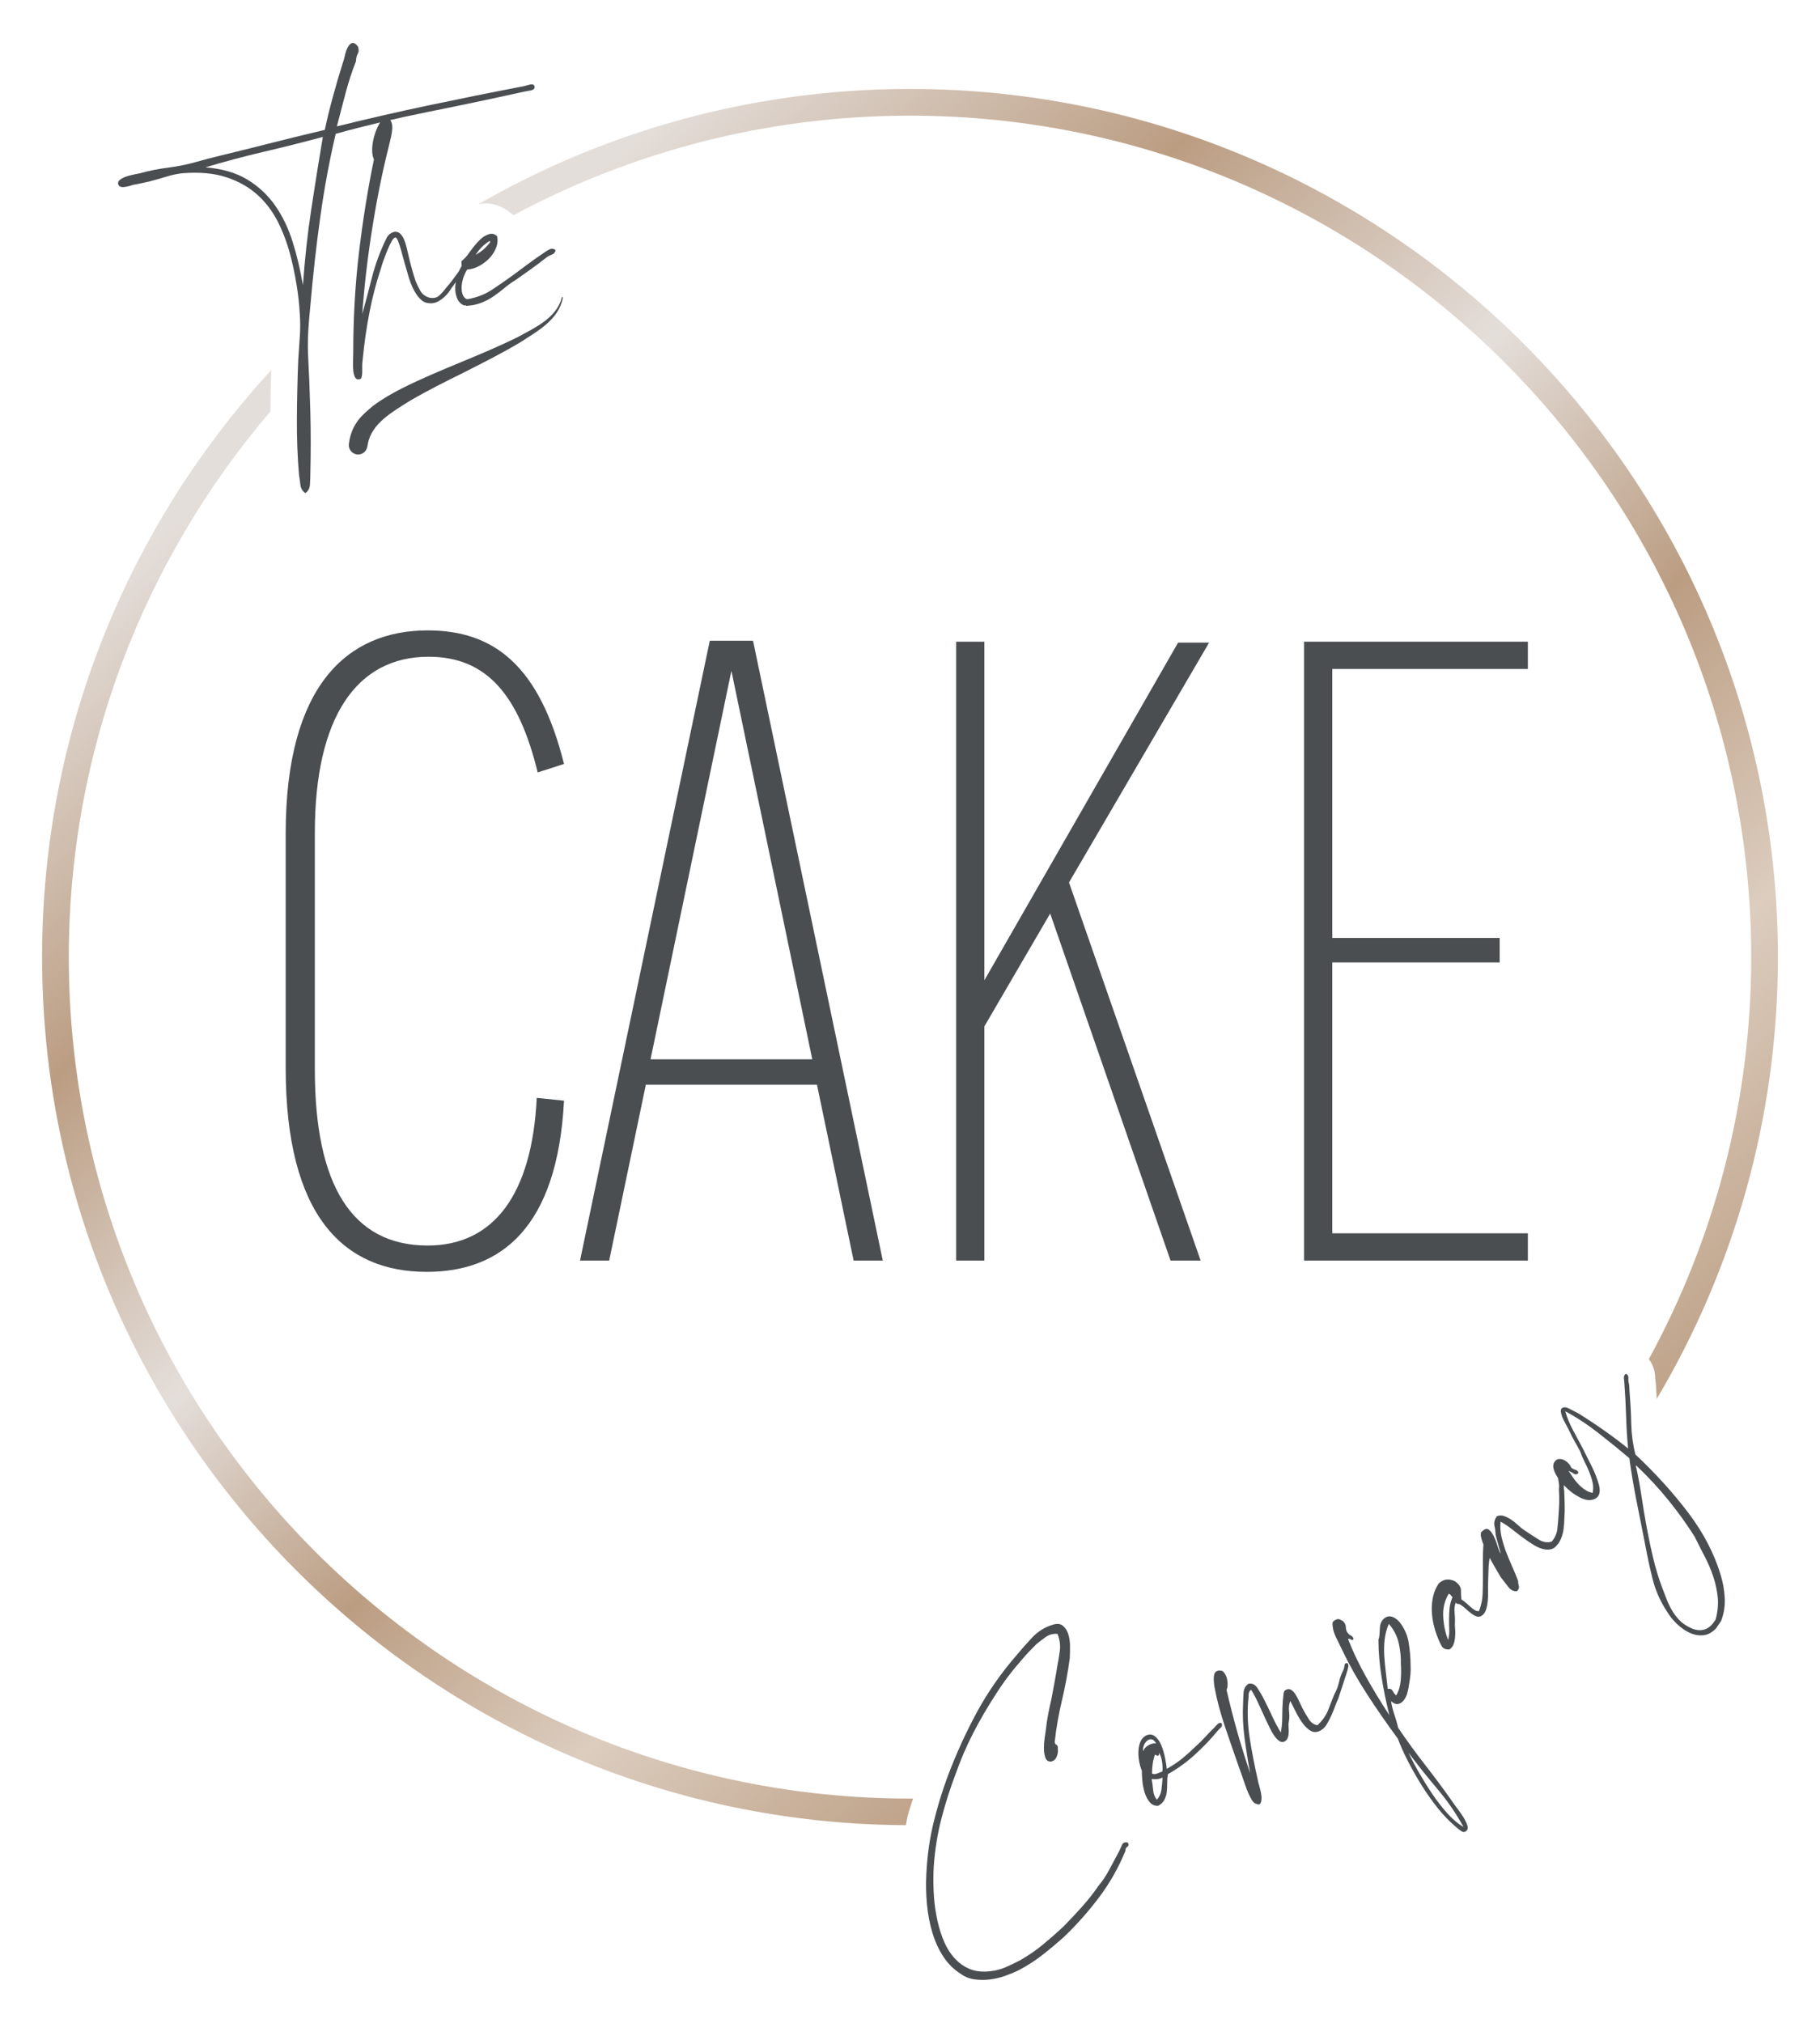
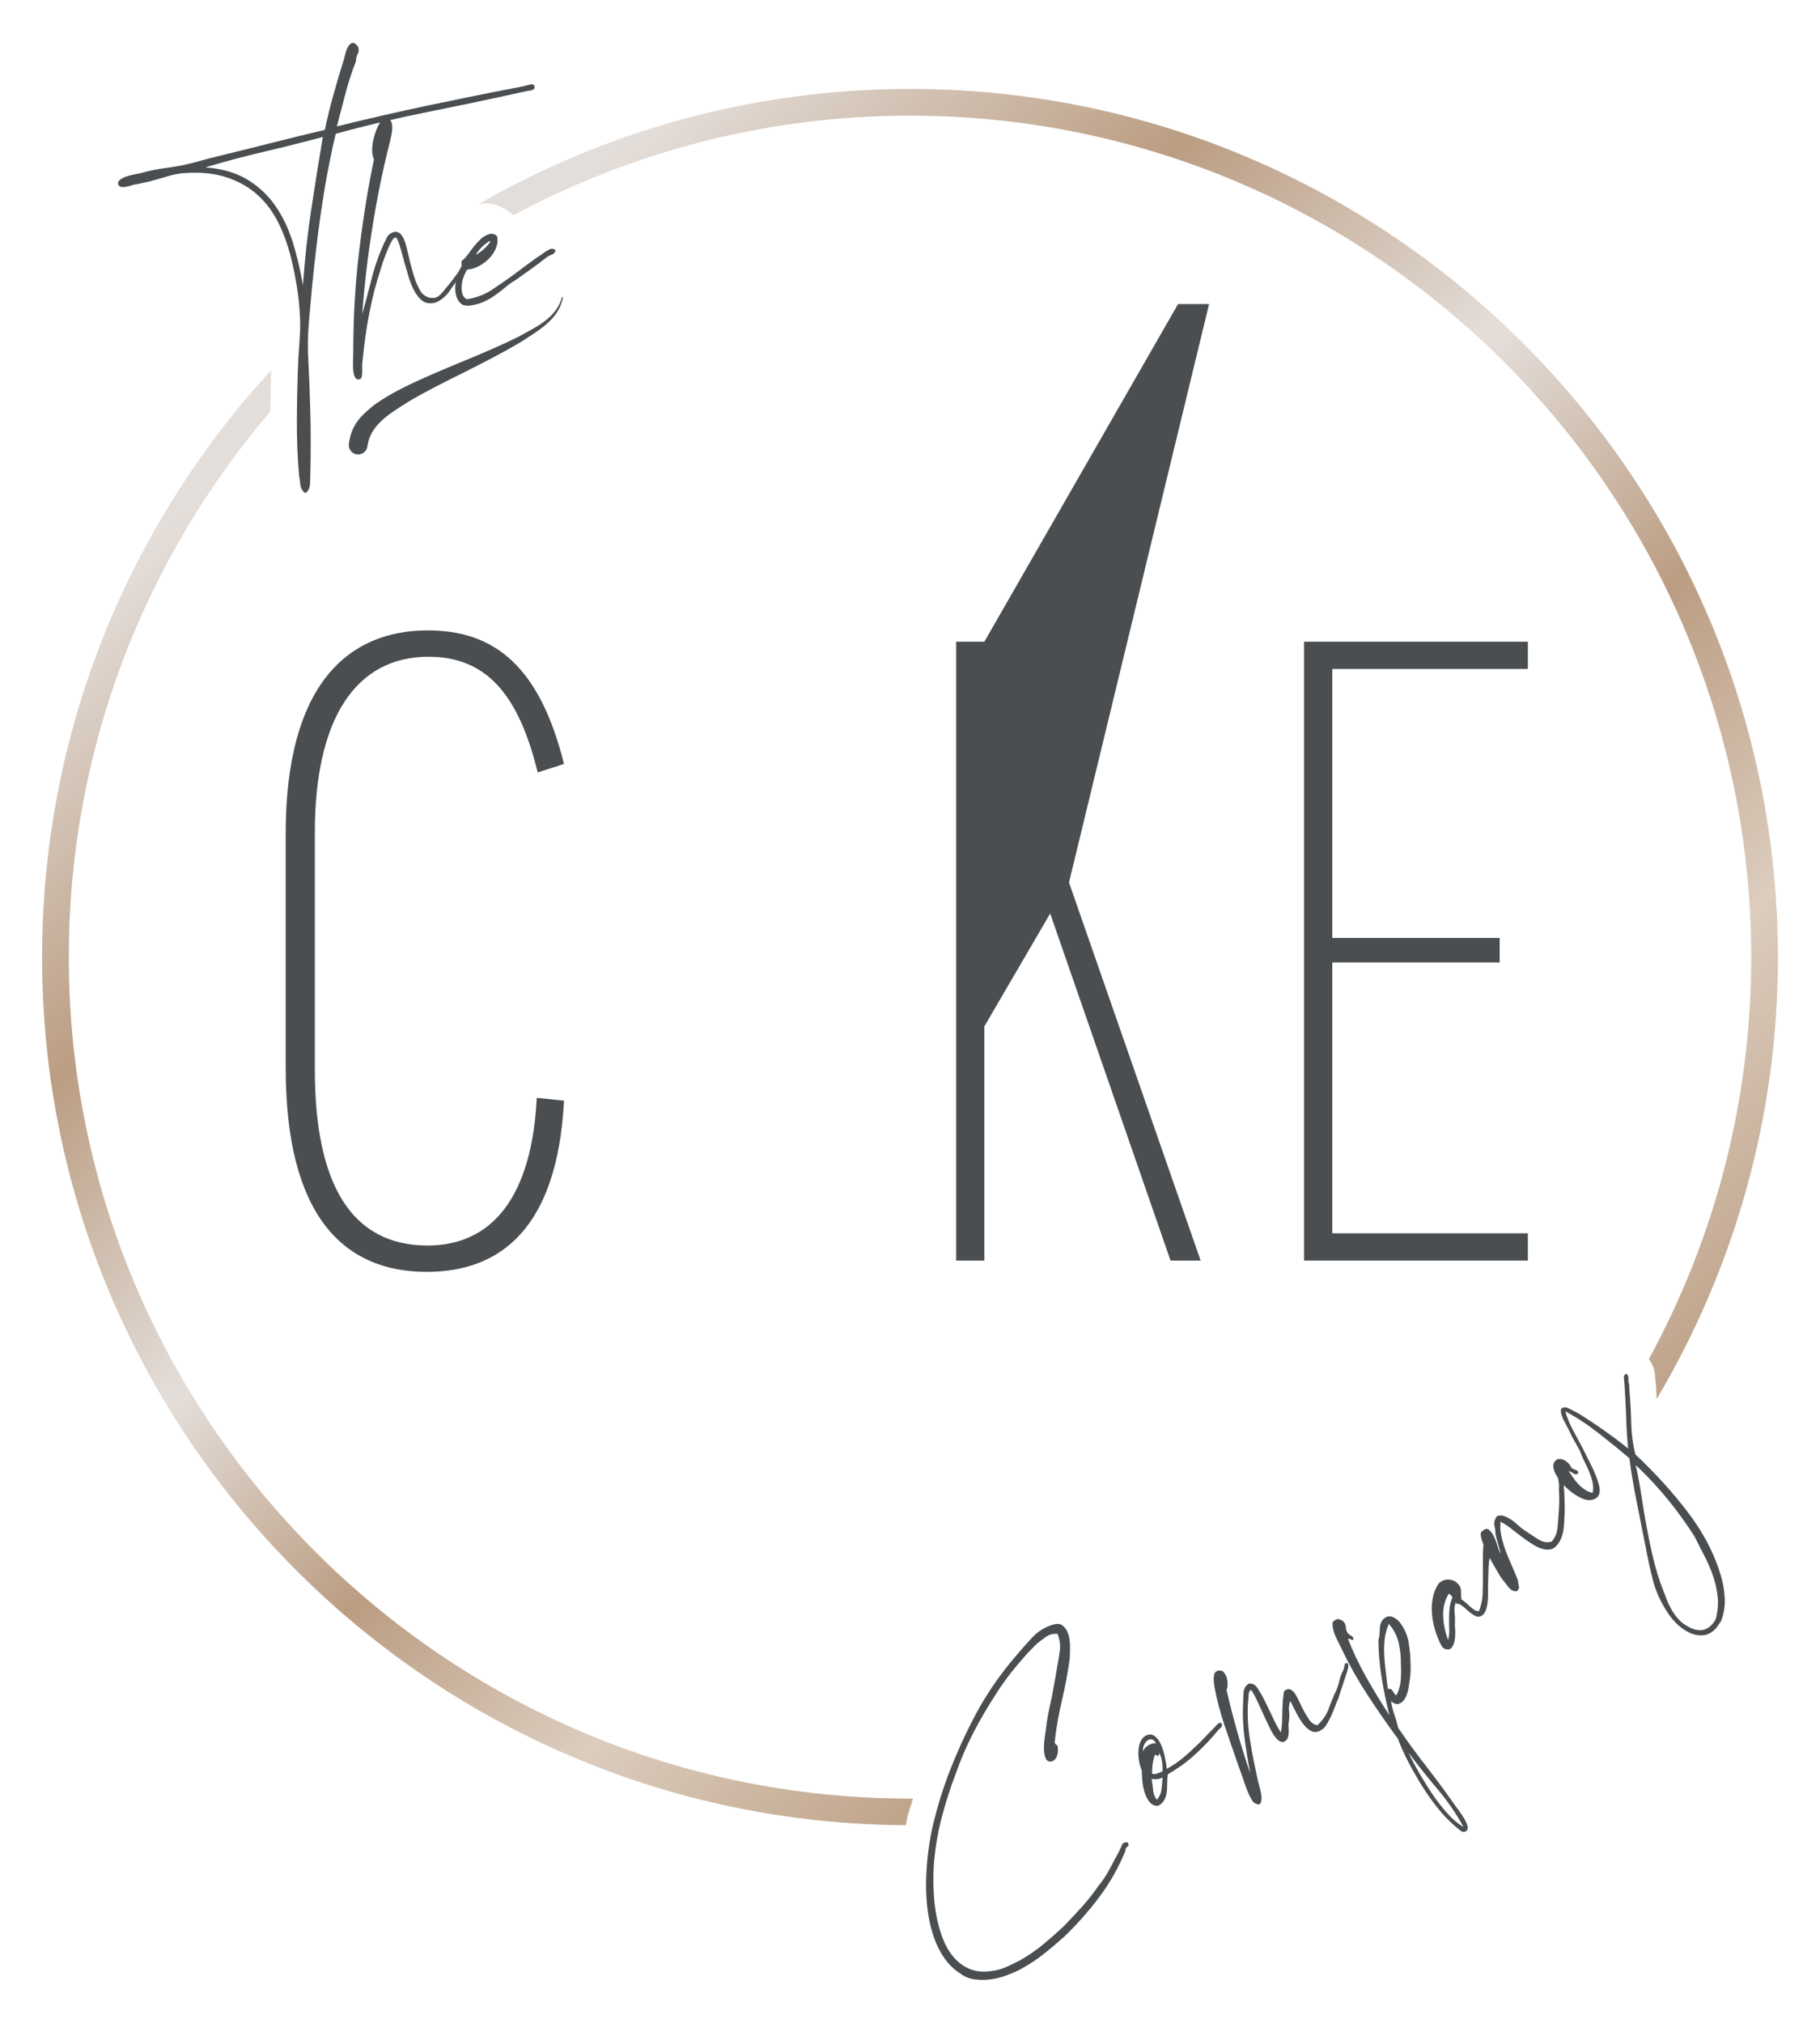
<svg xmlns="http://www.w3.org/2000/svg" version="1.1" id="Layer_1" x="0px" y="0px" viewBox="0 0 648 720" enable-background="new 0 0 648 720" xml:space="preserve">
  <g id="The_Cake_Company_Favicon">
    <g>
      <g id="Border_8_">
        <linearGradient id="SVGID_1_" gradientUnits="userSpaceOnUse" x1="703.931" y1="483.084" x2="273.426" y2="5.109">
          <stop offset="0.076" style="stop-color:#BB9D82" />
          <stop offset="0.267" style="stop-color:#DCCDBF" />
          <stop offset="0.43" style="stop-color:#BB9D82" />
          <stop offset="0.599" style="stop-color:#E4DEDA" />
          <stop offset="0.794" style="stop-color:#BB9D82" />
          <stop offset="1" style="stop-color:#E4DEDA" />
        </linearGradient>
        <path fill="url(#SVGID_1_)" d="M324,31.659c-55.925,0-108.407,14.963-153.705,41.058     c5.944-1.385,10.323,2.039,12.521,3.903C224.907,54.023,272.975,41.167,324,41.167     c165.148,0,299.506,134.358,299.506,299.506c0,51.787-13.222,100.54-36.452,143.078     c1.444,1.915,2.296,4.258,2.245,6.833l0.028,0.195c0.186,1.086,0.297,2.163,0.316,3.203l0.074,1.235     c0.074,0.906,0.08,1.809,0.142,2.714c27.374-46.102,43.155-99.861,43.155-157.258     C633.014,170.284,494.394,31.659,324,31.659z" />
        <linearGradient id="SVGID_2_" gradientUnits="userSpaceOnUse" x1="390.681" y1="667.223" x2="3.957" y2="237.857">
          <stop offset="0.076" style="stop-color:#BB9D82" />
          <stop offset="0.267" style="stop-color:#DCCDBF" />
          <stop offset="0.43" style="stop-color:#BB9D82" />
          <stop offset="0.599" style="stop-color:#E4DEDA" />
          <stop offset="0.794" style="stop-color:#BB9D82" />
          <stop offset="1" style="stop-color:#E4DEDA" />
        </linearGradient>
        <path fill="url(#SVGID_2_)" d="M24.494,340.673c0-74.042,27.065-141.845,71.746-194.175     c0.055-5.037,0.183-9.94,0.35-14.782c-50.627,55.053-81.604,128.447-81.604,208.957     c0,169.901,137.833,308.178,307.544,308.976c0.205-0.988,0.332-2.031,0.565-2.999     c0.539-2.214,1.355-4.314,1.985-6.499c-0.361,0.001-0.717,0.027-1.079,0.027     C158.852,640.179,24.494,505.821,24.494,340.673z" />
      </g>
      <g id="Company_8_">
        <path fill="#4A4E51" d="M579.68,515.58c-0.353-3.566-0.594-7.363-0.706-11.402     c-0.13-4.039-0.344-8.023-0.631-11.969c-0.037-0.548-0.093-1.114-0.167-1.681     c-0.084-0.576,0.149-1.096,0.687-1.56c0.65,0.251,0.956,0.752,0.919,1.495c-0.056,0.752,0,1.383,0.167,1.903     c0.102,0.604,0.167,1.198,0.176,1.774c0.019,0.585,0.056,1.198,0.111,1.866     c0.297,3.64,0.492,7.28,0.566,10.919c0.093,3.649,0.576,7.242,1.476,10.771     c7.131,6.685,13.417,13.621,18.858,20.799c5.432,7.187,9.295,14.634,11.569,22.331     c0.789,2.628,1.244,5.311,1.383,8.05c0.13,2.748-0.297,5.441-1.291,8.078l-1.82,2.646     c-1.448,1.495-2.981,2.312-4.578,2.451c-1.606,0.139-3.203-0.139-4.773-0.873     c-1.588-0.724-3.083-1.764-4.494-3.101c-1.421-1.337-2.609-2.804-3.575-4.41     c-2.386-3.621-4.085-7.428-5.088-11.393c-1.012-3.965-1.857-7.855-2.554-11.672     c-1.086-5.515-2.136-10.882-3.185-16.073c-1.04-5.181-1.913-10.362-2.618-15.516     c-3.343-2.832-6.955-5.776-10.845-8.812c-3.872-3.046-7.855-5.664-11.96-7.874     c0.669,2.349,1.597,4.596,2.767,6.741c1.151,2.163,2.303,4.308,3.436,6.435c1.142,2.247,2.266,4.476,3.343,6.676     c1.086,2.201,1.913,4.383,2.498,6.555c0.576,2.479,0.037,4.076-1.616,4.819     c-1.643,0.724-3.566,0.436-5.785-0.882c-1.226-0.631-2.442-1.514-3.658-2.6     c-1.226-1.105-2.266-2.247-3.166-3.445c-0.891-1.179-1.532-2.34-1.885-3.473     c-0.362-1.133-0.279-2.089,0.26-2.869c0.39-0.557,0.864-0.873,1.43-0.956c0.585-0.074,1.161,0.028,1.764,0.279     c0.604,0.26,1.142,0.641,1.643,1.133c0.492,0.492,0.845,1.031,1.068,1.597c0.381,0.371,0.891,0.641,1.541,0.826     c0.65,0.195,0.984,0.557,1.031,1.105c-0.511,0.585-1.077,0.659-1.708,0.232c-0.641-0.455-1.254-0.761-1.839-0.966     c0.492,0.65,1.012,1.393,1.56,2.247c0.557,0.854,1.198,1.671,1.922,2.424c0.724,0.761,1.514,1.43,2.349,2.006     c0.845,0.594,1.773,0.966,2.804,1.151c0.251-1.272,0.241-2.535-0.046-3.779     c-0.288-1.226-0.687-2.461-1.188-3.696s-1.058-2.451-1.69-3.658c-0.622-1.207-1.133-2.424-1.541-3.64     c-0.483-0.956-1.086-2.043-1.801-3.268c-0.715-1.226-1.374-2.516-2.006-3.881     c-0.195-0.446-0.52-1.058-0.928-1.811c-0.418-0.752-0.817-1.523-1.207-2.312     c-0.399-0.798-0.668-1.551-0.836-2.293c-0.167-0.743-0.13-1.281,0.112-1.634     c0.631-0.613,1.495-0.631,2.619-0.074c1.123,0.566,2.293,1.179,3.519,1.801     c2.981,1.866,6.026,3.881,9.137,6.082C574.322,511.392,577.145,513.518,579.68,515.58z M582.558,522.246     c0.706,3.203,1.337,6.62,1.885,10.279c0.548,3.649,1.161,7.354,1.848,11.096     c0.696,3.742,1.486,7.503,2.386,11.235c0.901,3.751,1.996,7.308,3.305,10.706     c0.455,1.142,0.919,2.349,1.393,3.612c0.483,1.272,1.058,2.498,1.746,3.696     c0.678,1.198,1.486,2.321,2.424,3.389c0.928,1.058,2.08,1.95,3.445,2.683c1.931,1.123,3.733,1.523,5.423,1.179     c1.699-0.344,3.176-1.588,4.448-3.723c0.724-2.711,0.966-5.33,0.734-7.837c-0.26-2.507-0.789-4.986-1.606-7.419     c-0.808-2.424-1.839-4.828-3.064-7.187c-1.235-2.358-2.442-4.717-3.603-7.085     c-2.693-4.243-5.729-8.468-9.118-12.684c-3.38-4.197-7.233-8.375-11.569-12.498     c-0.009-0.121-0.056-0.149-0.102-0.084C582.409,521.94,582.419,522.154,582.558,522.246z" />
        <path fill="#4A4E51" d="M534.395,553.064c-0.362-1.096-0.678-2.21-0.975-3.37     c-0.306-1.142-0.594-2.238-0.891-3.278c-0.056-1.142-0.195-2.266-0.446-3.352     c-0.232-1.096,0.056-2.21,0.845-3.361c0.845-0.353,1.681-0.39,2.498-0.111c0.808,0.279,1.625,0.668,2.442,1.188     c0.817,0.529,1.606,1.151,2.386,1.876c0.789,0.734,1.569,1.374,2.358,1.922     c1.801,1.226,3.51,2.331,5.107,3.333c1.597,1.021,3.175,1.281,4.763,0.798     c1.161-1.374,1.829-2.916,2.015-4.606c0.195-1.699,0.325-3.24,0.399-4.633c0.121-1.569,0.214-3.129,0.251-4.67     c0.037-1.541,0-3.101-0.112-4.68c0.13-0.966,0.074-1.996-0.158-3.083c-0.241-1.096,0.065-1.996,0.919-2.711     c0.845,0.836,1.198,1.848,1.077,2.99c-0.13,1.151-0.111,2.303,0.065,3.454c0.046,1.625,0.102,3.231,0.158,4.81     c0.046,1.569,0.009,3.268-0.13,5.079c0.009,0.975-0.074,2.108-0.241,3.408c-0.158,1.291-0.483,2.516-0.966,3.668     c-0.501,1.151-1.17,2.117-2.024,2.888c-0.845,0.789-2.033,1.077-3.547,0.891c-1.272-0.195-2.563-0.678-3.89-1.467     c-1.328-0.798-2.665-1.699-4.03-2.711c-1.346-0.994-2.702-2.043-4.058-3.111     c-1.356-1.058-2.665-1.922-3.937-2.609c-0.195,1.764-0.093,3.501,0.288,5.228     c0.39,1.727,0.91,3.463,1.56,5.237c0.659,1.755,1.393,3.519,2.191,5.311c0.817,1.792,1.551,3.566,2.191,5.33     c0,0.604,0.093,1.207,0.26,1.811c0.195,0.604-0.028,1.207-0.641,1.811c-1.142,0.176-2.191-0.325-3.12-1.514     c-0.928-1.179-1.82-2.321-2.656-3.417c-0.715-1.216-1.421-2.414-2.117-3.603     c-0.687-1.179-1.3-2.284-1.839-3.315c-0.251,1.319-0.399,2.851-0.436,4.578     c-0.037,1.727-0.093,3.584-0.167,5.571c0,0.492,0.019,1.207,0.028,2.145c0.037,0.938-0.009,1.941-0.102,2.99     c-0.093,1.058-0.279,2.071-0.566,2.99c-0.269,0.938-0.715,1.653-1.328,2.136     c-0.604,0.474-1.226,0.641-1.857,0.492c-0.641-0.167-1.291-0.483-1.941-0.975     c-0.669-0.492-1.346-1.04-2.043-1.69c-0.696-0.631-1.365-1.17-2.033-1.597c-0.297-0.176-0.585-0.26-0.854-0.241     c-0.269,0.037-0.529-0.121-0.771-0.501c-0.427,1.031-0.576,2.219-0.427,3.593     c0.139,1.356,0.186,2.86,0.102,4.494c0.056,0.669,0.102,1.402,0.139,2.219     c0.009,0.826-0.019,1.634-0.111,2.451c-0.093,0.817-0.279,1.579-0.557,2.266     c-0.279,0.696-0.752,1.254-1.421,1.671c-1.337,0.111-2.266-0.306-2.804-1.291     c-0.539-0.966-0.984-1.941-1.346-2.906c-0.594-1.458-1.086-3.018-1.467-4.689     c-0.39-1.662-0.604-3.343-0.659-5.042c-0.037-1.69,0.121-3.352,0.492-4.986     c0.371-1.634,1.04-3.175,2.015-4.615c0.975-0.836,1.941-1.291,2.916-1.346c0.966-0.056,1.931,0.167,2.906,0.65     c1.374,1.04,2.071,2.098,2.061,3.185c0,1.096,0.046,2.191,0.167,3.278c0.539,0.306,1.068,0.678,1.579,1.142     c0.52,0.455,1.031,0.928,1.579,1.411c0.548,0.492,1.058,0.882,1.541,1.188c0.474,0.306,0.994,0.427,1.541,0.381     c0.799-2.006,1.235-3.993,1.3-5.989c0.074-1.996,0.111-3.965,0.121-5.905c0.019-2.061,0.009-4.058-0.009-6.026     c-0.019-1.968,0.037-3.918,0.176-5.85c-0.306-0.678-0.529-1.3-0.669-1.876     c-0.158-0.566-0.26-1.123-0.325-1.671c0.195-0.065,0.223-0.158,0.093-0.279     c-0.111-0.121-0.111-0.241,0.019-0.362c1.086-1.207,1.987-1.569,2.674-1.114     c0.696,0.455,1.309,1.226,1.848,2.312c0.548,1.096,1.003,2.293,1.393,3.603     C533.569,551.588,533.968,552.516,534.395,553.064z M515.797,567.299c-1.458,2.414-2.117,5.125-1.95,8.152     c0.167,3.027,0.752,5.785,1.764,8.273c0.316-1.263,0.446-2.544,0.381-3.816     c-0.046-1.263-0.074-2.535-0.056-3.807c-0.009-1.263,0.065-2.544,0.195-3.816     c0.13-1.263,0.474-2.526,1.031-3.807c-0.251-0.232-0.483-0.501-0.687-0.761     C516.27,567.438,516.038,567.299,515.797,567.299z" />
        <path fill="#4A4E51" d="M476.409,576.278c0.306,0,0.604,0.093,0.873,0.26c0.288,0.167,0.557,0.306,0.845,0.418     c0.678,0.678,1.031,1.402,1.049,2.173c0.009,0.771,0.214,1.439,0.613,1.996c0.344,0.492,0.743,0.836,1.198,1.04     s0.761,0.566,0.919,1.086c-0.167,0.529-0.409,0.65-0.761,0.371c-0.353-0.269-0.752-0.362-1.198-0.26     c1.727,4.429,3.844,8.877,6.342,13.343c2.498,4.466,5.293,9.072,8.385,13.798     c-1.142-4.633-2.08-9.174-2.786-13.64c-0.715-4.457-1.086-8.867-1.105-13.241     c0.223-0.566,0.353-1.235,0.399-1.996c0.037-0.761,0.074-1.532,0.121-2.284c0.037-0.752,0.232-1.467,0.557-2.117     c0.334-0.641,0.91-1.198,1.727-1.671c0.808-0.353,1.625-0.325,2.479,0.074c0.854,0.399,1.579,0.956,2.191,1.671     c1.755,2.219,2.86,4.689,3.296,7.41c0.436,2.721,0.659,5.274,0.668,7.67c0.074,1.309,0.056,2.526-0.046,3.64     c-0.102,1.123-0.269,2.275-0.483,3.463c-0.074,0.789-0.26,1.727-0.538,2.804     c-0.279,1.086-0.687,2.006-1.226,2.739c-0.529,0.734-1.179,1.226-1.959,1.448     c-0.78,0.232-1.681-0.084-2.693-0.938c0.223,1.514,0.613,3.073,1.151,4.67c0.557,1.606,1.012,3.213,1.402,4.819     c3.027,4.466,6.295,8.96,9.824,13.492c3.528,4.522,6.964,9.174,10.297,13.947     c0.446,0.631,0.984,1.374,1.634,2.219c0.65,0.864,1.226,1.736,1.746,2.619c0.511,0.901,0.891,1.727,1.123,2.507     s0.158,1.346-0.214,1.708c-0.604,0.641-1.244,0.715-1.941,0.26c-0.678-0.455-1.309-0.956-1.903-1.495     c-2.238-1.866-4.383-4.076-6.425-6.62c-2.034-2.535-3.937-5.237-5.71-8.06     c-1.774-2.832-3.389-5.692-4.893-8.57c-1.476-2.869-2.702-5.599-3.658-8.162     c-3.816-5.172-7.456-10.399-10.901-15.72c-3.454-5.311-6.388-10.511-8.803-15.608     c-0.808-1.625-1.625-3.259-2.405-4.903s-1.188-3.296-1.188-4.958c0.121-0.399,0.418-0.734,0.864-0.994     C475.721,576.426,476.102,576.296,476.409,576.278z M498.758,592.137c0.084-2.136-0.158-4.485-0.687-7.029     c-0.529-2.554-1.681-4.884-3.463-6.973c-0.056-0.074-0.102-0.084-0.176-0.037     c-0.743,1.774-1.226,3.593-1.43,5.46c-0.214,1.866-0.251,3.779-0.139,5.738     c0.111,1.959,0.297,3.937,0.557,5.952c0.251,2.015,0.483,3.993,0.687,5.924c0.78-0.223,1.374,0.019,1.774,0.734     c0.39,0.715,0.808,1.235,1.235,1.56c0.901-1.56,1.43-3.343,1.597-5.339     C498.888,596.12,498.898,594.133,498.758,592.137z M521.08,650.3c-2.6-4.763-5.701-9.276-9.304-13.538     c-3.612-4.271-7.029-8.561-10.26-12.879c1.077,2.284,2.349,4.698,3.825,7.261     c1.495,2.563,3.046,5.079,4.708,7.521c1.653,2.451,3.426,4.708,5.293,6.797     C517.217,647.542,519.13,649.158,521.08,650.3z" />
        <path fill="#4A4E51" d="M435.293,594.783c0.928,0.873,1.486,1.968,1.681,3.315c0.204,1.337,0.121,2.489-0.26,3.445     c1.123,4.893,2.377,9.777,3.742,14.652c1.374,4.875,2.934,9.88,4.68,15.033     c-0.789-4.197-1.467-8.422-2.024-12.646c-0.557-4.225-0.734-8.31-0.52-12.247     c0.037-1.263,0.084-2.563,0.176-3.909c0.093-1.337,0.678-2.368,1.736-3.101c1.3-0.279,2.368,0.232,3.222,1.532     s1.606,2.591,2.256,3.881c0.975,1.913,1.959,3.955,2.971,6.138c1.003,2.173,2.024,4.095,3.073,5.785     c0.325-1.616,0.511-3.454,0.511-5.515c0.009-2.071,0.074-4.104,0.232-6.091     c0.102-0.724,0.186-1.458,0.241-2.21c0.056-0.752,0.362-1.216,0.938-1.411     c0.613-0.306,1.188-0.297,1.755,0.046c0.548,0.344,1.068,0.873,1.532,1.597c0.455,0.724,0.882,1.523,1.272,2.377     c0.381,0.854,0.752,1.634,1.096,2.321c0.78,1.523,1.588,2.916,2.414,4.169c0.817,1.272,1.848,1.968,3.074,2.117     c1.764-1.662,2.999-3.417,3.742-5.274c0.724-1.866,1.486-3.751,2.228-5.673c0.808-1.458,1.374-2.943,1.708-4.457     c0.334-1.514,0.836-2.925,1.523-4.225c0.223-0.492,0.353-1.049,0.399-1.634c0.028-0.594,0.39-0.873,1.077-0.845     c0.316,0.427,0.399,0.928,0.26,1.523c-0.13,0.594-0.279,1.179-0.473,1.755l-3.046,9.313     c-0.418,0.882-0.808,1.829-1.17,2.823c-0.353,0.994-0.78,2.052-1.272,3.166     c-0.418,0.882-0.928,1.885-1.56,3.018c-0.622,1.133-1.476,1.978-2.535,2.507     c-1.151,0.576-2.219,0.604-3.222,0.056c-0.994-0.557-1.931-1.402-2.795-2.544     c-0.873-1.151-1.681-2.461-2.433-3.946c-0.761-1.486-1.458-2.888-2.117-4.178     c-0.455,1.188-0.604,2.414-0.436,3.668c0.158,1.272,0.121,2.526-0.093,3.798     c-0.121,0.529-0.139,1.151-0.084,1.838c0.065,0.678,0.074,1.365,0.046,2.061     c-0.037,0.696-0.158,1.3-0.371,1.839c-0.204,0.539-0.613,0.966-1.216,1.272     c-0.659,0.232-1.3,0.121-1.903-0.334c-0.622-0.455-1.216-1.114-1.792-1.968     c-0.576-0.864-1.105-1.792-1.56-2.804c-0.464-1.012-0.919-1.941-1.337-2.786     c-0.891-1.941-1.783-3.89-2.674-5.84c-0.891-1.941-1.736-3.519-2.553-4.745     c-0.576,0.39-0.864,1.031-0.873,1.959c-0.019,0.919-0.084,1.736-0.195,2.461c-0.279,4.373-0.065,8.765,0.65,13.204     c0.706,4.438,1.634,9.202,2.767,14.281c0.084,0.529,0.26,1.263,0.539,2.173c0.269,0.919,0.492,1.839,0.668,2.748     c0.176,0.919,0.223,1.774,0.121,2.535c-0.074,0.761-0.353,1.263-0.808,1.486     c-0.195,0.009-0.557-0.074-1.068-0.241c-0.529-0.167-0.975-0.538-1.356-1.114     c-0.882-1.374-1.718-3.213-2.498-5.497c-0.771-2.284-1.541-4.448-2.275-6.481     c-1.708-4.884-3.389-9.74-5.023-14.578c-1.625-4.828-2.86-9.489-3.677-13.956     c-0.121-0.798-0.214-1.579-0.241-2.331c-0.046-0.743-0.009-1.411,0.121-2.006     c0.139-0.585,0.446-1.012,0.947-1.272C433.724,594.56,434.411,594.551,435.293,594.783z" />
        <path fill="#4A4E51" d="M415.432,629.593c2.117-1.188,3.993-2.451,5.618-3.779c1.616-1.337,3.203-2.767,4.763-4.299     c1.179-1.04,2.266-2.126,3.278-3.25c1.021-1.114,2.108-2.228,3.259-3.361     c0.316-0.381,0.696-0.789,1.142-1.207c0.446-0.436,0.91-0.548,1.43-0.362c0.306,0.613,0.223,1.151-0.26,1.579     c-0.483,0.436-0.882,0.854-1.198,1.235c-2.303,2.795-4.903,5.525-7.827,8.208     c-2.916,2.693-6.184,5.061-9.815,7.14c-0.186,1.058-0.26,2.126-0.251,3.213c0.009,1.077-0.037,2.117-0.149,3.101     c-0.111,0.994-0.39,1.931-0.854,2.804c-0.464,0.901-1.188,1.597-2.201,2.126     c-1.244,0.074-2.238-0.353-3.008-1.263c-0.771-0.919-1.365-2.052-1.792-3.398     c-0.418-1.346-0.696-2.739-0.836-4.188c-0.139-1.439-0.195-2.665-0.186-3.668     c-0.446-1.031-0.78-2.182-0.994-3.463c-0.223-1.281-0.288-2.526-0.204-3.733     c0.074-1.198,0.325-2.266,0.734-3.175s1.031-1.597,1.866-2.071c1.235-0.604,2.331-0.529,3.259,0.232     c0.947,0.752,1.699,1.811,2.256,3.157c0.557,1.346,0.994,2.823,1.328,4.429     C415.116,627.216,415.33,628.544,415.432,629.593z M407.038,623.4c0.223-0.901,0.854-1.634,1.876-2.21     c1.021-0.585,1.931-0.789,2.721-0.604c-0.501-0.91-1.04-1.411-1.597-1.486c-0.576-0.074-1.114,0.084-1.606,0.483     c-0.492,0.399-0.891,0.966-1.179,1.699C406.973,622.026,406.89,622.732,407.038,623.4z M411.904,640.587     c0.91-1.031,1.448-2.21,1.616-3.547c0.176-1.328,0.316-2.767,0.409-4.346c-0.715,0.334-1.383,0.52-2.052,0.566     c-0.659,0.056-1.272,0.037-1.839-0.037c0.223,1.198,0.399,2.47,0.511,3.835     C410.65,638.424,411.105,639.603,411.904,640.587z M412.322,624.96c-0.186-0.028-0.353-0.074-0.52-0.149     c-0.158-0.093-0.353-0.176-0.576-0.288c-0.706,1.885-1.058,4.123-1.049,6.76     c0.538,0.26,1.133,0.26,1.764-0.009c0.631-0.26,1.272-0.501,1.913-0.734c0.13-0.947,0.084-2.108-0.121-3.491     c-0.204-1.374-0.594-2.498-1.17-3.389C412.842,624.199,412.758,624.626,412.322,624.96z" />
        <path fill="#4A4E51" d="M376.527,581.552c-1.579-0.121-2.971,0.251-4.188,1.105     c-1.216,0.873-2.331,1.718-3.333,2.554c-0.901,0.901-1.811,1.838-2.721,2.776     c-0.891,0.956-1.718,1.876-2.461,2.758c-3.566,4.048-6.732,8.255-9.48,12.619     c-2.906,4.485-5.553,9.025-7.911,13.64c-2.377,4.615-4.457,9.471-6.24,14.569     c-1.885,4.931-3.547,10.13-4.977,15.608c-1.421,5.469-2.358,11.272-2.776,17.382     c-0.139,2.693-0.149,5.525-0.028,8.496c0.121,2.962,0.446,5.878,0.984,8.737c0.529,2.869,1.281,5.571,2.247,8.106     c0.966,2.535,2.228,4.736,3.788,6.593c1.56,1.857,3.398,3.259,5.525,4.206     c2.117,0.947,4.633,1.272,7.53,0.938c1.95-0.186,3.807-0.668,5.562-1.43     c1.746-0.761,3.426-1.569,5.033-2.405c3.046-1.736,5.822-3.64,8.329-5.72     c2.516-2.08,4.912-4.197,7.215-6.342c2.256-2.312,4.429-4.624,6.528-6.955c2.089-2.321,4.067-4.838,5.933-7.521     c1.476-1.755,2.786-3.742,3.946-5.943c1.161-2.191,2.321-4.364,3.491-6.518c0.26-0.557,0.576-1.244,0.928-2.08     c0.362-0.826,1.031-1.133,2.015-0.928c0.511,0.613,0.492,1.114-0.056,1.495     c-0.548,0.381-0.78,0.873-0.696,1.467c-2.442,5.961-5.562,11.477-9.387,16.565     c-3.816,5.079-8.004,9.787-12.572,14.16c-2.293,2.052-4.745,4.113-7.363,6.165     c-2.6,2.061-5.469,3.918-8.589,5.571c-1.458,0.724-3.101,1.402-4.903,2.052     c-1.811,0.641-3.658,1.077-5.516,1.3c-1.876,0.223-3.723,0.204-5.525-0.056     c-1.811-0.26-3.436-0.938-4.893-2.024c-2.368-1.486-4.373-3.463-6.026-5.961     c-1.653-2.479-2.962-5.32-3.937-8.515c-0.966-3.185-1.616-6.574-1.959-10.149     c-0.334-3.593-0.408-7.159-0.232-10.734c0.306-6.435,1.151-12.517,2.535-18.255     c1.393-5.729,3.092-11.282,5.088-16.667c3.083-8.134,6.555-15.748,10.427-22.87     c3.872-7.112,8.598-13.882,14.169-20.298c1.699-2.052,3.556-4.16,5.58-6.295     c2.034-2.145,4.466-3.64,7.28-4.466c1.495-0.474,2.674-0.344,3.556,0.399     c0.891,0.734,1.532,1.746,1.931,3.027c0.39,1.281,0.594,2.711,0.594,4.262c0.009,1.56-0.028,2.99-0.093,4.299     c-0.678,5.014-1.606,10.028-2.795,15.042c-1.188,5.014-2.052,9.926-2.572,14.754     c0.074,0.501,0.297,0.845,0.659,1.003c0.371,0.167,0.529,0.641,0.464,1.43c0.13,0.928-0.019,1.885-0.446,2.851     c-0.427,0.966-1.096,1.514-2.034,1.653c-0.947,0.046-1.588-0.399-1.941-1.356     c-0.344-0.938-0.529-2.034-0.529-3.287c-0.009-1.244,0.074-2.498,0.251-3.733c0.167-1.235,0.297-2.117,0.39-2.646     c0.232-2.117,0.529-4.113,0.901-6.026c0.381-1.913,0.761-3.677,1.133-5.283     c0.344-1.866,0.687-3.705,1.031-5.525c0.344-1.82,0.678-3.751,0.994-5.775     c0.353-1.783,0.668-3.686,0.947-5.72C377.604,585.637,377.335,583.594,376.527,581.552z" />
      </g>
      <g id="Cake_9_">
        <g>
          <path fill="#4A4E51" d="M474.354,238.109v95.747h59.592v8.704h-59.592v96.416h69.635v9.708h-79.68V228.402h79.68      v9.708H474.354z" />
-           <path fill="#4A4E51" d="M380.61,314.105l46.868,134.58h-10.713L373.914,325.152l-23.436,40.172v83.36h-10.044V228.402      h10.044v120.519l68.967-120.184h11.047L380.61,314.105z" />
-           <path fill="#4A4E51" d="M290.879,386.081h-60.929l-13.058,62.603h-10.378l46.2-220.619h15.399l46.2,220.619      H303.933L290.879,386.081z M289.203,377.042l-28.791-138.264l-28.791,138.264H289.203z" />
+           <path fill="#4A4E51" d="M380.61,314.105l46.868,134.58h-10.713L373.914,325.152l-23.436,40.172v83.36h-10.044V228.402      h10.044l68.967-120.184h11.047L380.61,314.105z" />
          <path fill="#4A4E51" d="M151.935,452.701c-29.459,0-50.216-19.752-50.216-72.645v-83.36      c0-52.895,22.095-72.313,50.551-72.313c23.77,0,39.838,12.721,48.544,47.539l-9.375,3.014      c-6.696-27.453-18.078-41.178-38.835-41.178c-25.777,0-40.507,21.76-40.507,62.603v84.363      c0,40.843,13.058,62.603,40.172,62.603c23.436,0,37.163-18.078,38.835-52.559l9.71,1.003      C198.469,436.966,178.381,452.701,151.935,452.701z" />
        </g>
      </g>
      <g id="The_8_">
        <path fill="#4A4E51" d="M124.206,158.025c0.971-7.703,5.413-10.772,8.591-13.55     c3.455-2.571,6.92-4.523,10.388-6.286c6.939-3.484,13.883-6.35,20.793-9.224     c6.891-2.861,13.747-5.693,20.341-8.973c6.226-3.402,13.817-6.794,15.699-14.041     c-0.018-0.109,0.056-0.211,0.165-0.229c0.104-0.017,0.187,0.129,0.212,0.229     c-1.402,7.842-9.024,11.893-15.013,15.813c-6.413,3.828-13.077,7.192-19.724,10.56     c-6.671,3.313-13.353,6.615-19.769,10.373c-6.013,3.819-13.556,7.9-14.927,15.328l-0.188,1.019     c-0.333,1.805-2.067,2.999-3.872,2.666C125.162,161.389,123.991,159.758,124.206,158.025z" />
        <path fill="#4A4E51" d="M177.016,84.151c0.271,1.483,0.102,2.916-0.492,4.306     c-0.593,1.381-1.441,2.611-2.492,3.679c-1.085,1.06-2.272,1.941-3.628,2.636     c-1.322,0.695-2.695,1.093-4.085,1.178c-0.373,0.559-0.746,1.297-1.102,2.221     c-0.373,0.932-0.644,1.924-0.78,2.992c-0.136,1.06-0.102,2.06,0.068,2.983     c0.203,0.924,0.644,1.67,1.39,2.221c0.271,0,0.424,0.051,0.424,0.144c3.339-0.559,6.289-1.695,8.883-3.407     c2.594-1.712,5.102-3.45,7.51-5.204c1.831-1.39,3.644-2.729,5.407-4.026c1.746-1.297,3.611-2.594,5.543-3.89     c0.475-0.373,1.102-0.763,1.899-1.178c0.78-0.424,1.526-0.347,2.272,0.203     c-0.17,0.831-0.661,1.39-1.458,1.67c-0.78,0.28-1.458,0.644-2,1.11c-1.763,1.39-3.543,2.729-5.357,4.026     c-1.797,1.297-3.628,2.594-5.492,3.89c-1.373,0.831-2.678,1.754-3.865,2.772     c-1.22,1.026-2.492,1.992-3.831,2.916c-1.339,0.932-2.814,1.721-4.441,2.365     c-1.627,0.653-3.458,1.017-5.492,1.11c0-0.186-0.068-0.254-0.203-0.212c-0.136,0.051-0.305,0.076-0.475,0.076     c-1.22-0.559-2.034-1.441-2.509-2.644c-0.475-1.195-0.678-2.5-0.627-3.882c0.051-1.39,0.305-2.78,0.763-4.17     c0.475-1.39,0.983-2.5,1.526-3.331c0-0.466-0.017-0.814-0.068-1.042c-0.034-0.229-0.017-0.483,0.068-0.763     c0.848-0.644,1.593-1.458,2.305-2.433c0.678-0.975,1.39-1.915,2.136-2.848c0.746-0.924,1.526-1.78,2.373-2.568     c0.831-0.78,1.848-1.365,3.051-1.738C175.355,83.04,176.271,83.311,177.016,84.151z M169.371,90.677     c1.949-1.017,3.662-2.5,5.136-4.45c0-0.364-0.102-0.5-0.271-0.415c-1.017,0.653-1.933,1.373-2.712,2.153     C170.744,88.753,170.032,89.66,169.371,90.677z" />
        <path fill="#4A4E51" d="M128.968,111.781c1.11-3.89,2.17-7.891,3.195-12.01     c1.017-4.119,2.305-7.984,3.882-11.595c0.466-1.11,1-2.272,1.602-3.475     c0.602-1.204,1.602-1.941,2.992-2.221c0.814,0,1.492,0.28,2,0.831c0.508,0.559,0.932,1.229,1.254,2.017     c0.322,0.788,0.61,1.644,0.831,2.568s0.441,1.805,0.627,2.636c0.373,1.67,0.78,3.339,1.254,5.001     c0.458,1.67,0.915,3.195,1.39,4.585c0.458,1.11,1.017,2.246,1.661,3.399c0.644,1.161,1.712,1.966,3.187,2.433     c1.492,0.28,2.644,0.051,3.475-0.695c0.831-0.737,1.678-1.67,2.492-2.78c1.22-1.381,2.39-2.89,3.56-4.509     c1.153-1.619,2.272-3.127,3.39-4.518c0.271-0.271,0.508-0.67,0.695-1.178     c0.186-0.508,0.593-0.67,1.254-0.483c0.085,0.373,0,0.831-0.288,1.39c-0.271,0.551-0.61,1.11-1.034,1.661     c-0.424,0.559-0.814,1.068-1.17,1.534c-0.373,0.458-0.61,0.78-0.712,0.966     c-0.458,0.466-0.915,1.068-1.39,1.805c-0.458,0.746-1.051,1.619-1.797,2.636c-0.186,0.186-0.508,0.653-0.983,1.39     c-0.441,0.746-1.051,1.483-1.797,2.221c-0.746,0.746-1.627,1.39-2.644,1.949     c-1.017,0.551-2.17,0.737-3.458,0.551c-0.932-0.085-1.797-0.508-2.577-1.246     c-0.78-0.737-1.475-1.619-2.068-2.636c-0.61-1.017-1.119-2.085-1.543-3.195     c-0.424-1.11-0.763-2.178-1.034-3.195c-0.373-1.204-0.763-2.568-1.187-4.094     c-0.407-1.534-0.814-2.966-1.187-4.306c-0.373-1.339-0.729-2.475-1.102-3.407     c-0.373-0.924-0.695-1.339-0.966-1.246c-0.373,0-0.797,0.39-1.254,1.178c-0.475,0.788-0.915,1.738-1.39,2.848     c-0.466,1.11-0.924,2.288-1.39,3.543c-0.466,1.246-0.831,2.382-1.11,3.399     c-1.661,5.001-3.034,10.23-4.094,15.697c-1.068,5.458-1.873,11.154-2.433,17.078     c-0.093,0.551-0.136,1.204-0.136,1.941c0,0.746,0,1.458,0,2.153s-0.076,1.297-0.212,1.805     c-0.136,0.508-0.39,0.763-0.763,0.763c-0.737,0.186-1.271-0.042-1.593-0.695     c-0.331-0.644-0.534-1.458-0.627-2.424c-0.093-0.975-0.119-2.043-0.068-3.195     c0.042-1.161,0.068-2.204,0.068-3.127c0-12.493,0.695-24.512,2.085-36.039     c1.381-11.518,3.144-22.427,5.272-32.699c-0.466-1.11-0.67-2.356-0.627-3.746c0.051-1.39,0.254-2.78,0.627-4.17     c0.373-1.39,0.839-2.661,1.39-3.814c0.559-1.161,1.11-2.111,1.67-2.848c1.288-0.28,2.195-0.119,2.704,0.483     c0.508,0.602,0.763,1.441,0.763,2.5c0,1.068-0.136,2.204-0.407,3.399c-0.288,1.204-0.508,2.229-0.712,3.06     c-2.305,9.069-4.297,18.841-5.958,29.3C130.909,91.414,129.705,101.695,128.968,111.781z" />
        <path fill="#4A4E51" d="M127.442,16.523c0.364,1.017,0.347,1.899-0.076,2.636c-0.415,0.746-0.619,1.619-0.619,2.636     c-1.39,3.526-2.619,7.272-3.687,11.247c-1.06,3.984-2.102,7.967-3.119,11.942     c10.832-2.678,21.732-5.179,32.699-7.492c10.985-2.314,22.24-4.585,33.818-6.806     c0.458-0.093,1.17-0.28,2.153-0.559c0.966-0.271,1.56-0.042,1.729,0.695c0.102,0.746-0.407,1.204-1.526,1.39     s-1.848,0.322-2.221,0.415c-11.307,2.5-22.613,4.891-33.954,7.154c-11.341,2.272-22.376,4.882-33.115,7.848     c-2.221,9.442-4.051,19.299-5.484,29.58c-1.441,10.273-2.619,20.825-3.543,31.657     c-0.28,2.687-0.508,5.441-0.695,8.264c-0.186,2.822-0.237,5.67-0.144,8.543     c0.373,7.035,0.653,14.095,0.839,21.172c0.178,7.086,0.178,14.282,0,21.596c0,1.297-0.051,2.636-0.144,4.026     c-0.093,1.39-0.644,2.407-1.661,3.051c-1.026-0.737-1.602-1.712-1.738-2.916s-0.305-2.356-0.483-3.467     c-0.559-6.391-0.814-13.146-0.771-20.274c0.051-7.137,0.212-14.078,0.492-20.833     c0.186-2.78,0.364-5.509,0.551-8.196c0.186-2.678,0.186-5.365,0-8.052c-0.186-3.331-0.551-6.713-1.11-10.137     c-0.551-3.424-1.204-6.62-1.941-9.578c-1.11-4.535-2.619-8.755-4.518-12.637     c-1.899-3.89-4.373-7.221-7.425-10.001c-3.06-2.78-6.764-4.882-11.112-6.314     c-4.348-1.441-9.535-1.924-15.553-1.458c-1.848,0.186-3.746,0.576-5.696,1.178     c-1.941,0.602-3.975,1.178-6.103,1.738c-0.839,0.186-1.763,0.39-2.78,0.619     c-1.017,0.237-2.085,0.441-3.195,0.627c-0.466,0.186-0.992,0.347-1.593,0.483     c-0.602,0.144-1.161,0.237-1.67,0.28c-0.508,0.051-0.949-0.017-1.322-0.203     c-0.364-0.186-0.602-0.508-0.695-0.975c-0.085-0.559,0.186-1.068,0.839-1.526     c0.644-0.466,1.407-0.839,2.288-1.11c0.881-0.28,1.78-0.508,2.712-0.695c0.924-0.186,1.619-0.322,2.076-0.415     c1.67-0.466,3.314-0.856,4.933-1.187c1.619-0.322,3.221-0.576,4.789-0.763c3.517-0.458,6.764-1.11,9.722-1.941     c2.966-0.839,5.975-1.619,9.027-2.365c6.475-1.568,12.73-3.119,18.748-4.653     c6.018-1.526,12.171-3.026,18.469-4.509c0.737-3.517,1.687-7.408,2.848-11.663     c1.153-4.263,2.339-8.289,3.543-12.086c0.271-0.737,0.525-1.644,0.763-2.704     c0.229-1.068,0.551-2.017,0.966-2.848c0.424-0.831,0.924-1.365,1.534-1.602     C125.891,15.108,126.603,15.506,127.442,16.523z M114.94,48.739c-6.848,1.848-13.841,3.611-20.969,5.272     c-7.128,1.67-14.07,3.526-20.833,5.56c5.925,0.466,10.883,1.899,14.866,4.306     c3.975,2.407,7.289,5.484,9.925,9.23c2.636,3.755,4.721,8.052,6.247,12.917     c1.526,4.857,2.755,10.018,3.679,15.485c0.653-9.255,1.644-18.308,2.992-27.148     C112.186,65.521,113.55,56.977,114.94,48.739z" />
      </g>
    </g>
  </g>
</svg>